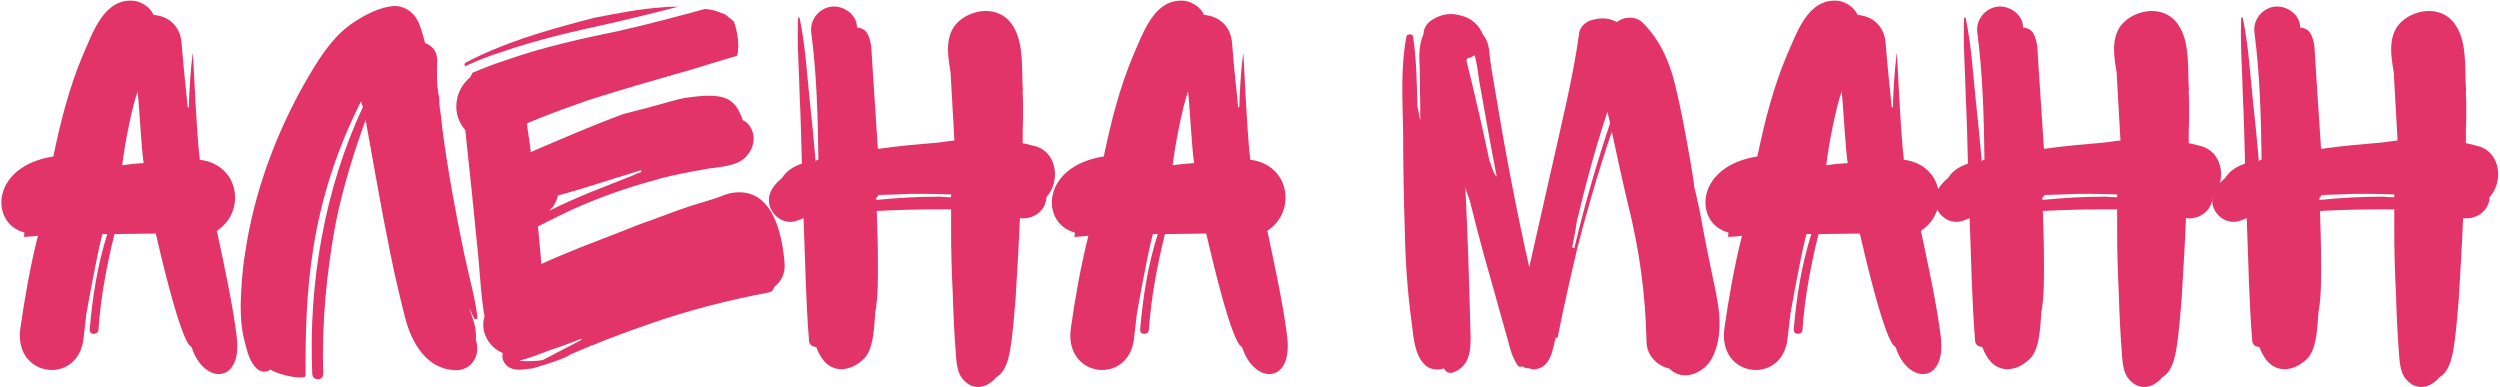
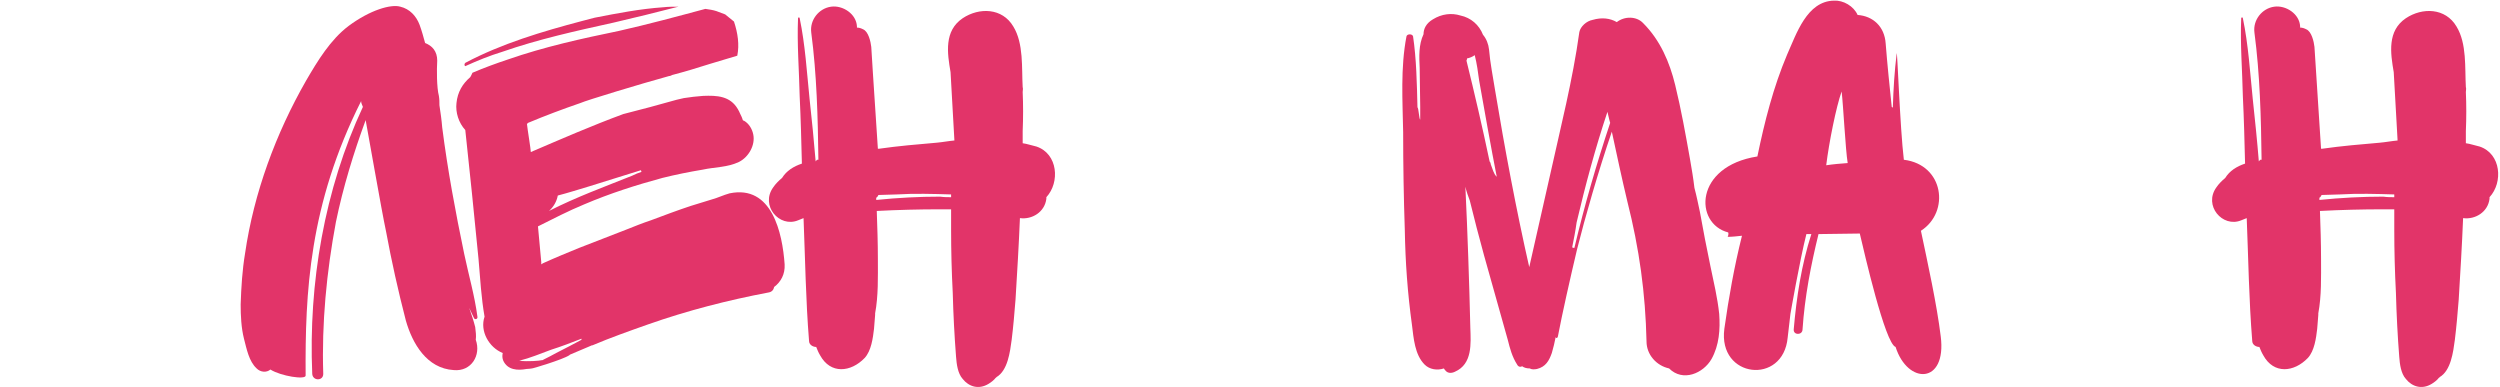
<svg xmlns="http://www.w3.org/2000/svg" width="1297" height="201" viewBox="0 0 1297 201" fill="none">
-   <path d="M99.377 180.003C93.949 178.289 83.094 130.871 80.809 121.158L59.385 121.444C55.386 137.726 52.244 154.008 51.101 170.862C51.101 174.004 46.245 174.004 46.531 170.862C47.959 154.294 50.53 137.441 55.672 121.444H53.101C49.673 134.87 44.817 162.864 44.817 162.864L43.389 175.147C41.104 199.998 7.111 196.285 10.539 170.576C12.824 154.294 15.681 138.298 19.68 122.301C17.109 122.587 14.538 122.872 12.253 122.872C12.538 122.301 12.824 121.444 12.538 120.587C-5.172 116.017 -5.172 86.309 27.678 81.167C31.391 63.171 35.962 45.175 43.103 28.322C47.959 17.467 53.387 0.613 67.384 0.328C72.24 0.042 77.667 3.184 79.667 7.755C87.665 8.326 93.664 13.753 94.235 22.608C95.092 33.463 96.234 44.604 97.377 55.458C97.663 55.744 97.663 55.744 97.948 55.744C98.234 46.318 98.805 36.891 99.948 27.75C100.234 24.894 101.662 66.313 103.661 82.881C124.514 85.452 127.656 110.018 112.517 119.73C115.944 136.012 120.801 158.008 122.8 174.575C125.942 199.427 105.661 199.713 99.377 180.003ZM63.385 85.738C67.098 85.166 70.811 84.881 74.525 84.595C73.382 77.739 72.24 54.602 71.383 47.46C68.526 55.458 64.813 74.026 63.385 85.738Z" fill="#E23469" />
  <path d="M246.544 169.719C246.83 172.005 247.115 174.29 246.83 176.289C249.686 184.288 244.545 192.857 235.404 192C221.407 191.143 213.98 178.289 210.552 166.292C206.553 150.866 203.125 135.441 200.269 120.016C197.983 109.447 190.556 66.599 189.699 62.314C183.415 79.453 177.988 97.164 174.274 115.16C169.418 141.154 166.847 167.72 167.704 194C167.704 197.713 162.277 197.713 161.991 194C159.992 147.153 168.275 98.306 188.271 55.458C187.985 54.887 187.129 52.888 187.414 52.316C160.277 106.305 158.278 152.009 158.563 194.857C158.563 197.142 145.709 195.142 140.282 191.715C138.282 193.428 135.14 193.143 133.14 191.143C129.141 187.43 127.999 181.145 126.57 175.718C125.142 170.005 124.856 163.721 124.856 158.008C125.142 148.867 125.713 140.011 127.142 131.442C131.712 100.02 143.138 69.17 158.849 41.747C164.848 31.464 171.418 20.609 180.844 13.468C191.985 5.184 202.839 2.041 207.695 3.47C212.552 4.612 215.979 8.326 217.693 12.896C218.836 16.038 219.693 19.181 220.55 22.323C224.263 23.751 226.834 26.608 226.834 31.464C226.549 36.034 226.549 45.461 227.691 49.745C227.977 51.459 227.977 52.888 227.977 54.602C228.548 58.315 229.119 62.314 229.405 66.028C232.262 88.308 236.261 109.732 240.831 131.728C243.116 142.582 246.259 153.437 247.687 164.292C247.972 165.435 246.544 166.006 245.973 165.149L243.402 159.721C244.545 162.864 245.687 166.292 246.544 169.719Z" fill="#E23469" />
  <path d="M241.392 32.606C260.245 22.608 281.383 16.324 301.95 10.897L308.52 9.183C320.232 6.898 331.943 4.612 344.227 3.755C346.797 3.47 349.368 3.47 351.939 3.47C340.799 6.326 329.373 9.183 318.232 11.754C298.808 16.038 279.383 20.323 260.53 26.893C253.96 28.893 247.676 31.464 241.392 34.32C240.82 34.035 240.82 33.178 241.392 32.606ZM401.643 148.867C401.357 150.295 400.5 151.438 398.786 151.723C377.648 155.722 356.51 161.15 336.228 168.291C326.516 171.719 316.804 175.147 307.377 179.146H307.092C306.52 179.431 305.663 179.717 305.092 180.003C301.95 181.431 298.808 182.574 295.666 184.002L295.38 184.288C291.952 186.573 275.67 191.429 275.956 191.143C275.956 191.143 274.242 191.429 273.099 191.429C268.529 192.286 263.387 192 261.102 187.144C260.53 185.716 260.53 184.573 260.816 183.145C253.675 180.288 248.819 171.719 251.39 164.292C249.676 154.58 249.104 144.296 248.247 134.298L244.82 100.02L241.392 67.456C237.964 63.742 236.25 58.315 236.821 53.459C237.393 47.746 239.963 43.461 243.963 40.033C244.248 39.462 244.82 38.605 245.105 37.748C251.104 35.177 257.388 32.892 263.387 30.892C282.24 24.322 301.664 20.038 321.089 16.038C336.228 12.611 351.082 8.611 365.936 4.612C367.936 4.898 369.935 5.184 371.649 5.755L376.22 7.469C377.648 8.611 379.362 10.04 380.79 11.182C382.79 17.181 383.647 23.18 382.504 28.893L368.221 33.178C361.937 35.177 355.367 37.177 348.797 38.891C348.226 39.176 347.654 39.462 347.083 39.462C332.515 43.461 304.235 52.031 301.093 53.459C291.952 56.601 282.811 60.029 273.956 63.742L273.385 64.314C273.67 67.17 275.384 77.454 275.384 78.882C291.381 72.026 307.092 65.171 323.374 59.172C332.515 56.887 341.941 54.316 351.082 51.745L354.796 50.888C358.223 50.317 361.366 50.031 364.793 49.745C371.935 49.46 378.79 49.745 382.79 56.601C383.361 57.458 383.647 58.315 383.932 58.886C384.503 60.029 385.075 61.172 385.36 62.314C385.646 62.6 385.646 62.6 385.932 62.6C388.503 64.028 390.217 66.885 390.788 69.741C391.93 75.168 388.503 81.453 383.361 84.024C377.362 86.88 371.078 86.594 364.508 88.023C357.652 89.165 350.511 90.594 343.655 92.308C329.944 96.021 316.518 100.306 303.093 106.019C294.809 109.447 287.096 113.446 279.098 117.445L280.812 136.012C280.812 136.298 280.812 136.584 280.812 137.155L281.669 136.584C287.953 133.727 294.237 131.156 300.522 128.585L324.802 119.159C329.087 117.445 333.372 115.731 337.657 114.303C344.512 111.732 351.368 109.161 358.223 106.876L369.364 103.448C372.506 102.591 375.363 101.163 378.505 100.306C400.5 95.735 405.927 120.873 407.07 137.155C407.356 142.297 405.07 146.296 401.643 148.867ZM332.515 88.308C323.66 91.165 314.804 93.736 305.949 96.592C300.236 98.306 294.809 100.02 289.381 101.448C288.81 104.591 287.096 107.447 284.811 109.447C298.808 102.305 313.662 96.878 327.944 91.165C329.658 90.308 331.087 89.737 332.8 89.165L332.515 88.308ZM269.386 187.144C273.67 187.715 280.24 187.144 281.097 186.858C281.383 186.858 281.669 186.858 281.954 186.573C284.24 185.43 286.525 184.288 288.524 183.145C293.095 180.86 297.38 178.575 301.664 176.289V175.718C296.523 177.718 291.381 179.717 285.953 181.431C280.526 183.431 275.099 185.716 269.386 187.144Z" fill="#E23469" />
  <path d="M542.85 102.305V103.162C541.993 110.018 535.423 114.017 529.139 113.16C528.568 127.157 527.711 141.44 526.854 155.437C526.283 162.578 525.711 169.434 524.854 176.289C523.997 182.574 522.855 192.286 516.856 195.714C516.856 195.999 516.856 195.999 516.57 195.999C515.713 197.142 514.285 198.285 512.857 199.142C507.715 202.284 502.573 200.57 499.431 196.571C496.86 193.714 496.289 188.858 496.003 185.145C495.146 174.004 494.575 163.149 494.289 152.009C493.718 141.154 493.432 130.014 493.432 119.159V108.59C491.433 108.59 489.719 108.59 487.719 108.59C476.865 108.59 465.724 108.875 454.869 109.447C455.155 117.731 455.441 126.015 455.441 134.298C455.441 143.725 455.726 153.437 454.013 162.578V163.435C453.727 165.72 453.727 168.291 453.441 170.576C452.87 175.432 452.013 182.002 448.585 185.716C441.444 193.143 430.875 194.285 425.447 184.288C424.59 182.859 424.019 181.431 423.448 180.003C421.734 180.003 419.734 178.86 419.734 176.861C418.02 155.722 417.735 134.298 416.878 113.16L414.021 114.303C404.309 118.302 394.311 106.59 401.167 97.164C402.309 95.45 404.023 93.736 405.737 92.308C408.023 88.594 411.736 86.309 416.021 84.881C415.735 73.454 415.449 61.743 414.878 50.031C414.593 36.605 413.45 22.894 414.021 9.468C414.021 8.897 414.878 8.897 414.878 9.468C417.735 23.18 418.592 37.462 420.02 51.459C421.163 62.028 422.305 73.169 423.162 83.738C423.448 83.452 423.733 82.881 424.019 82.881H424.59C424.305 60.886 423.733 38.605 420.877 16.895C420.02 10.325 424.876 4.327 431.16 3.47C437.159 2.613 444.3 7.183 444.586 13.753V14.325C445.729 14.325 446.586 14.61 447.728 15.181C450.585 16.324 451.727 21.752 452.013 24.322L452.87 38.034C453.727 51.174 454.584 64.314 455.441 77.168H456.012C466.01 75.74 476.008 74.883 486.006 74.026C489.148 73.74 492.004 73.169 495.146 72.883C494.575 61.172 493.718 49.174 493.147 37.462C491.433 27.465 489.719 16.038 499.431 9.468C508.001 3.755 519.998 4.041 525.711 13.753C531.139 22.608 529.996 35.177 530.567 45.175C530.853 46.032 530.567 46.889 530.567 47.746C530.853 54.316 530.853 61.172 530.567 68.027V74.311C532.852 74.597 535.138 75.454 537.709 76.025C548.849 79.739 549.992 94.593 542.85 102.305ZM465.153 100.877C462.011 100.877 458.869 101.163 455.726 101.163C455.441 101.734 455.155 102.305 454.584 102.591V103.734C465.724 102.591 476.865 102.02 487.719 102.02C489.719 102.305 491.719 102.305 493.432 102.305V100.877C484.006 100.591 474.579 100.306 465.153 100.877Z" fill="#E23469" />
-   <path d="M644.357 180.003C638.929 178.289 628.074 130.871 625.789 121.158L604.365 121.444C600.366 137.726 597.224 154.008 596.081 170.862C596.081 174.004 591.225 174.004 591.511 170.862C592.939 154.294 595.51 137.441 600.652 121.444H598.081C594.653 134.87 589.797 162.864 589.797 162.864L588.369 175.147C586.083 199.998 552.091 196.285 555.519 170.576C557.804 154.294 560.66 138.298 564.66 122.301C562.089 122.587 559.518 122.872 557.233 122.872C557.518 122.301 557.804 121.444 557.518 120.587C539.808 116.017 539.808 86.309 572.658 81.167C576.371 63.171 580.942 45.175 588.083 28.322C592.939 17.467 598.367 0.613 612.364 0.328C617.22 0.042 622.647 3.184 624.647 7.755C632.645 8.326 638.644 13.753 639.215 22.608C640.072 33.463 641.214 44.604 642.357 55.458C642.643 55.744 642.643 55.744 642.928 55.744C643.214 46.318 643.785 36.891 644.928 27.75C645.214 24.894 646.642 66.313 648.641 82.881C669.494 85.452 672.636 110.018 657.497 119.73C660.924 136.012 665.78 158.008 667.78 174.575C670.922 199.427 650.641 199.713 644.357 180.003ZM608.364 85.738C612.078 85.166 615.791 84.881 619.505 84.595C618.362 77.739 617.22 54.602 616.363 47.46C613.506 55.458 609.793 74.026 608.364 85.738Z" fill="#E23469" />
  <path d="M891.922 162.864C892.493 170.862 891.922 179.146 887.922 186.287C883.638 193.714 873.069 198.285 865.927 191.143C859.357 189.715 854.216 184.002 854.216 177.146C853.644 152.009 850.502 129.157 844.218 104.305C841.361 92.308 838.79 80.31 836.219 68.313C829.364 88.308 822.222 113.16 818.223 129.157C814.51 144.868 810.511 162.578 808.226 174.575C807.94 175.718 807.083 175.432 807.083 174.861C806.512 177.718 805.94 180.288 805.083 183.145C803.655 187.144 801.941 190.286 797.371 191.429C795.942 191.715 794.514 191.715 793.657 191.143C792.229 191.143 790.801 190.858 789.658 190.001C788.801 190.572 787.659 190.286 787.087 189.144C784.516 185.145 783.374 180.86 782.231 176.289L769.948 132.585C767.377 123.158 764.806 113.446 762.521 104.019C761.664 101.734 760.807 99.449 760.236 96.878C761.379 120.873 762.236 146.01 762.807 170.005C763.092 178.289 763.949 188.858 754.809 192.857C753.095 193.714 751.095 193.714 749.952 192.286C749.667 192 749.381 191.715 749.096 191.143C745.668 192.286 741.669 191.715 739.098 189.144C733.956 184.002 733.385 175.432 732.528 168.577C730.242 152.009 729.1 136.012 728.814 119.445C728.243 102.591 727.957 85.452 727.957 68.598C727.672 52.316 726.529 35.177 729.671 18.895C729.957 17.467 732.813 17.467 733.099 18.895C734.813 30.321 735.099 43.461 735.384 55.744C735.956 55.744 736.241 62.028 736.812 62.028V55.458C736.812 48.603 736.527 42.033 736.527 35.177C736.241 29.464 735.955 23.18 738.526 17.752C738.526 14.896 739.955 12.039 743.383 10.04C747.953 7.183 753.095 6.612 757.665 8.04C763.092 9.183 767.377 12.896 769.377 18.038C771.091 20.038 772.233 22.894 772.519 25.751C773.09 32.606 774.519 39.748 775.661 46.889C780.517 76.311 786.802 109.732 793.372 138.583C797.085 122.587 800.513 106.59 804.226 90.594C809.654 66.028 815.938 41.462 819.366 16.61C819.937 13.753 823.079 10.897 826.222 10.325C831.078 8.897 835.363 9.468 838.79 11.468C842.789 8.326 849.074 8.326 852.502 12.039C861.357 20.895 866.213 32.321 869.069 44.032C872.212 56.887 874.497 69.741 876.782 82.595C877.639 87.451 878.496 92.593 879.067 97.449C880.21 101.734 881.067 106.019 881.924 110.018C883.638 119.445 885.352 128.585 887.351 138.012C889.065 146.296 891.065 154.58 891.922 162.864ZM773.376 85.166C774.519 88.023 774.804 90.022 776.518 91.736C773.662 77.168 769.948 56.315 767.377 41.747C766.806 37.462 766.235 33.178 765.092 28.607C763.949 29.464 762.521 30.035 761.093 30.321C761.093 30.607 761.093 30.892 760.807 31.464C765.092 48.888 769.091 66.028 772.805 83.738C773.09 84.024 773.376 84.595 773.376 85.166ZM816.795 128.585C821.937 106.876 828.221 85.166 835.362 63.742C834.791 62.028 834.506 60.029 833.934 58.029C827.65 76.882 822.508 96.021 817.938 115.445C817.366 119.73 816.509 124.015 815.652 128.3C815.938 128.585 816.224 128.585 816.509 128.585H816.795Z" fill="#E23469" />
  <path d="M983.432 180.003C978.005 178.289 967.15 130.871 964.865 121.158L943.441 121.444C939.442 137.726 936.299 154.008 935.157 170.862C935.157 174.004 930.301 174.004 930.586 170.862C932.015 154.294 934.586 137.441 939.727 121.444H937.156C933.729 134.87 928.873 162.864 928.873 162.864L927.444 175.147C925.159 199.998 891.166 196.285 894.594 170.576C896.879 154.294 899.736 138.298 903.735 122.301C901.164 122.587 898.593 122.872 896.308 122.872C896.594 122.301 896.879 121.444 896.594 120.587C878.883 116.017 878.883 86.309 911.733 81.167C915.447 63.171 920.017 45.175 927.159 28.322C932.015 17.467 937.442 0.613 951.439 0.328C956.295 0.042 961.722 3.184 963.722 7.755C971.72 8.326 977.719 13.753 978.29 22.608C979.147 33.463 980.29 44.604 981.432 55.458C981.718 55.744 981.718 55.744 982.004 55.744C982.289 46.318 982.861 36.891 984.003 27.75C984.289 24.894 985.717 66.313 987.717 82.881C1008.57 85.452 1011.71 110.018 996.572 119.73C1000 136.012 1004.86 158.008 1006.86 174.575C1010 199.427 989.716 199.713 983.432 180.003ZM947.44 85.738C951.153 85.166 954.867 84.881 958.58 84.595C957.438 77.739 956.295 54.602 955.438 47.46C952.582 55.458 948.868 74.026 947.44 85.738Z" fill="#E23469" />
-   <path d="M1147.8 102.305V103.162C1146.95 110.018 1140.38 114.017 1134.09 113.16C1133.52 127.157 1132.66 141.44 1131.81 155.437C1131.23 162.578 1130.66 169.434 1129.81 176.289C1128.95 182.574 1127.81 192.286 1121.81 195.714C1121.81 195.999 1121.81 195.999 1121.52 195.999C1120.67 197.142 1119.24 198.285 1117.81 199.142C1112.67 202.284 1107.53 200.57 1104.38 196.571C1101.81 193.714 1101.24 188.858 1100.96 185.145C1100.1 174.004 1099.53 163.149 1099.24 152.009C1098.67 141.154 1098.38 130.014 1098.38 119.159V108.59C1096.38 108.59 1094.67 108.59 1092.67 108.59C1081.82 108.59 1070.68 108.875 1059.82 109.447C1060.11 117.731 1060.39 126.015 1060.39 134.298C1060.39 143.725 1060.68 153.437 1058.96 162.578V163.435C1058.68 165.72 1058.68 168.291 1058.39 170.576C1057.82 175.432 1056.96 182.002 1053.54 185.716C1046.4 193.143 1035.83 194.285 1030.4 184.288C1029.54 182.859 1028.97 181.431 1028.4 180.003C1026.69 180.003 1024.69 178.86 1024.69 176.861C1022.97 155.722 1022.69 134.298 1021.83 113.16L1018.97 114.303C1009.26 118.302 999.263 106.59 1006.12 97.164C1007.26 95.45 1008.98 93.736 1010.69 92.308C1012.97 88.594 1016.69 86.309 1020.97 84.881C1020.69 73.454 1020.4 61.743 1019.83 50.031C1019.54 36.605 1018.4 22.894 1018.97 9.468C1018.97 8.897 1019.83 8.897 1019.83 9.468C1022.69 23.18 1023.54 37.462 1024.97 51.459C1026.11 62.028 1027.26 73.169 1028.11 83.738C1028.4 83.452 1028.69 82.881 1028.97 82.881H1029.54C1029.26 60.886 1028.69 38.605 1025.83 16.895C1024.97 10.325 1029.83 4.327 1036.11 3.47C1042.11 2.613 1049.25 7.183 1049.54 13.753V14.325C1050.68 14.325 1051.54 14.61 1052.68 15.181C1055.54 16.324 1056.68 21.752 1056.96 24.322L1057.82 38.034C1058.68 51.174 1059.54 64.314 1060.39 77.168H1060.96C1070.96 75.74 1080.96 74.883 1090.96 74.026C1094.1 73.74 1096.96 73.169 1100.1 72.883C1099.53 61.172 1098.67 49.174 1098.1 37.462C1096.38 27.465 1094.67 16.038 1104.38 9.468C1112.95 3.755 1124.95 4.041 1130.66 13.753C1136.09 22.608 1134.95 35.177 1135.52 45.175C1135.8 46.032 1135.52 46.889 1135.52 47.746C1135.8 54.316 1135.8 61.172 1135.52 68.027V74.311C1137.8 74.597 1140.09 75.454 1142.66 76.025C1153.8 79.739 1154.94 94.593 1147.8 102.305ZM1070.1 100.877C1066.96 100.877 1063.82 101.163 1060.68 101.163C1060.39 101.734 1060.11 102.305 1059.54 102.591V103.734C1070.68 102.591 1081.82 102.02 1092.67 102.02C1094.67 102.305 1096.67 102.305 1098.38 102.305V100.877C1088.96 100.591 1079.53 100.306 1070.1 100.877Z" fill="#E23469" />
-   <path d="M1291.57 102.305V103.162C1290.72 110.018 1284.15 114.017 1277.86 113.16C1277.29 127.157 1276.43 141.44 1275.58 155.437C1275 162.578 1274.43 169.434 1273.58 176.289C1272.72 182.574 1271.58 192.286 1265.58 195.714C1265.58 195.999 1265.58 195.999 1265.29 195.999C1264.44 197.142 1263.01 198.285 1261.58 199.142C1256.44 202.284 1251.3 200.57 1248.15 196.571C1245.58 193.714 1245.01 188.858 1244.73 185.145C1243.87 174.004 1243.3 163.149 1243.01 152.009C1242.44 141.154 1242.15 130.014 1242.15 119.159V108.59C1240.16 108.59 1238.44 108.59 1236.44 108.59C1225.59 108.59 1214.45 108.875 1203.59 109.447C1203.88 117.731 1204.16 126.015 1204.16 134.298C1204.16 143.725 1204.45 153.437 1202.73 162.578V163.435C1202.45 165.72 1202.45 168.291 1202.16 170.576C1201.59 175.432 1200.74 182.002 1197.31 185.716C1190.17 193.143 1179.6 194.285 1174.17 184.288C1173.31 182.859 1172.74 181.431 1172.17 180.003C1170.46 180.003 1168.46 178.86 1168.46 176.861C1166.74 155.722 1166.46 134.298 1165.6 113.16L1162.74 114.303C1153.03 118.302 1143.03 106.59 1149.89 97.164C1151.03 95.45 1152.75 93.736 1154.46 92.308C1156.74 88.594 1160.46 86.309 1164.74 84.881C1164.46 73.454 1164.17 61.743 1163.6 50.031C1163.31 36.605 1162.17 22.894 1162.74 9.468C1162.74 8.897 1163.6 8.897 1163.6 9.468C1166.46 23.18 1167.31 37.462 1168.74 51.459C1169.88 62.028 1171.03 73.169 1171.88 83.738C1172.17 83.452 1172.46 82.881 1172.74 82.881H1173.31C1173.03 60.886 1172.46 38.605 1169.6 16.895C1168.74 10.325 1173.6 4.327 1179.88 3.47C1185.88 2.613 1193.02 7.183 1193.31 13.753V14.325C1194.45 14.325 1195.31 14.61 1196.45 15.181C1199.31 16.324 1200.45 21.752 1200.74 24.322L1201.59 38.034C1202.45 51.174 1203.31 64.314 1204.16 77.168H1204.73C1214.73 75.74 1224.73 74.883 1234.73 74.026C1237.87 73.74 1240.73 73.169 1243.87 72.883C1243.3 61.172 1242.44 49.174 1241.87 37.462C1240.16 27.465 1238.44 16.038 1248.15 9.468C1256.72 3.755 1268.72 4.041 1274.43 13.753C1279.86 22.608 1278.72 35.177 1279.29 45.175C1279.58 46.032 1279.29 46.889 1279.29 47.746C1279.58 54.316 1279.58 61.172 1279.29 68.027V74.311C1281.57 74.597 1283.86 75.454 1286.43 76.025C1297.57 79.739 1298.71 94.593 1291.57 102.305ZM1213.88 100.877C1210.73 100.877 1207.59 101.163 1204.45 101.163C1204.16 101.734 1203.88 102.305 1203.31 102.591V103.734C1214.45 102.591 1225.59 102.02 1236.44 102.02C1238.44 102.305 1240.44 102.305 1242.15 102.305V100.877C1232.73 100.591 1223.3 100.306 1213.88 100.877Z" fill="#E23469" />
+   <path d="M1291.57 102.305V103.162C1290.72 110.018 1284.15 114.017 1277.86 113.16C1277.29 127.157 1276.43 141.44 1275.58 155.437C1275 162.578 1274.43 169.434 1273.58 176.289C1272.72 182.574 1271.58 192.286 1265.58 195.714C1265.58 195.999 1265.58 195.999 1265.29 195.999C1264.44 197.142 1263.01 198.285 1261.58 199.142C1256.44 202.284 1251.3 200.57 1248.15 196.571C1245.58 193.714 1245.01 188.858 1244.73 185.145C1243.87 174.004 1243.3 163.149 1243.01 152.009C1242.44 141.154 1242.15 130.014 1242.15 119.159V108.59C1240.16 108.59 1238.44 108.59 1236.44 108.59C1225.59 108.59 1214.45 108.875 1203.59 109.447C1203.88 117.731 1204.16 126.015 1204.16 134.298C1204.16 143.725 1204.45 153.437 1202.73 162.578V163.435C1202.45 165.72 1202.45 168.291 1202.16 170.576C1201.59 175.432 1200.74 182.002 1197.31 185.716C1190.17 193.143 1179.6 194.285 1174.17 184.288C1173.31 182.859 1172.74 181.431 1172.17 180.003C1170.46 180.003 1168.46 178.86 1168.46 176.861C1166.74 155.722 1166.46 134.298 1165.6 113.16L1162.74 114.303C1153.03 118.302 1143.03 106.59 1149.89 97.164C1151.03 95.45 1152.75 93.736 1154.46 92.308C1156.74 88.594 1160.46 86.309 1164.74 84.881C1164.46 73.454 1164.17 61.743 1163.6 50.031C1163.31 36.605 1162.17 22.894 1162.74 9.468C1162.74 8.897 1163.6 8.897 1163.6 9.468C1166.46 23.18 1167.31 37.462 1168.74 51.459C1169.88 62.028 1171.03 73.169 1171.88 83.738C1172.17 83.452 1172.46 82.881 1172.74 82.881H1173.31C1173.03 60.886 1172.46 38.605 1169.6 16.895C1168.74 10.325 1173.6 4.327 1179.88 3.47C1185.88 2.613 1193.02 7.183 1193.31 13.753V14.325C1194.45 14.325 1195.31 14.61 1196.45 15.181C1199.31 16.324 1200.45 21.752 1200.74 24.322C1202.45 51.174 1203.31 64.314 1204.16 77.168H1204.73C1214.73 75.74 1224.73 74.883 1234.73 74.026C1237.87 73.74 1240.73 73.169 1243.87 72.883C1243.3 61.172 1242.44 49.174 1241.87 37.462C1240.16 27.465 1238.44 16.038 1248.15 9.468C1256.72 3.755 1268.72 4.041 1274.43 13.753C1279.86 22.608 1278.72 35.177 1279.29 45.175C1279.58 46.032 1279.29 46.889 1279.29 47.746C1279.58 54.316 1279.58 61.172 1279.29 68.027V74.311C1281.57 74.597 1283.86 75.454 1286.43 76.025C1297.57 79.739 1298.71 94.593 1291.57 102.305ZM1213.88 100.877C1210.73 100.877 1207.59 101.163 1204.45 101.163C1204.16 101.734 1203.88 102.305 1203.31 102.591V103.734C1214.45 102.591 1225.59 102.02 1236.44 102.02C1238.44 102.305 1240.44 102.305 1242.15 102.305V100.877C1232.73 100.591 1223.3 100.306 1213.88 100.877Z" fill="#E23469" />
</svg>